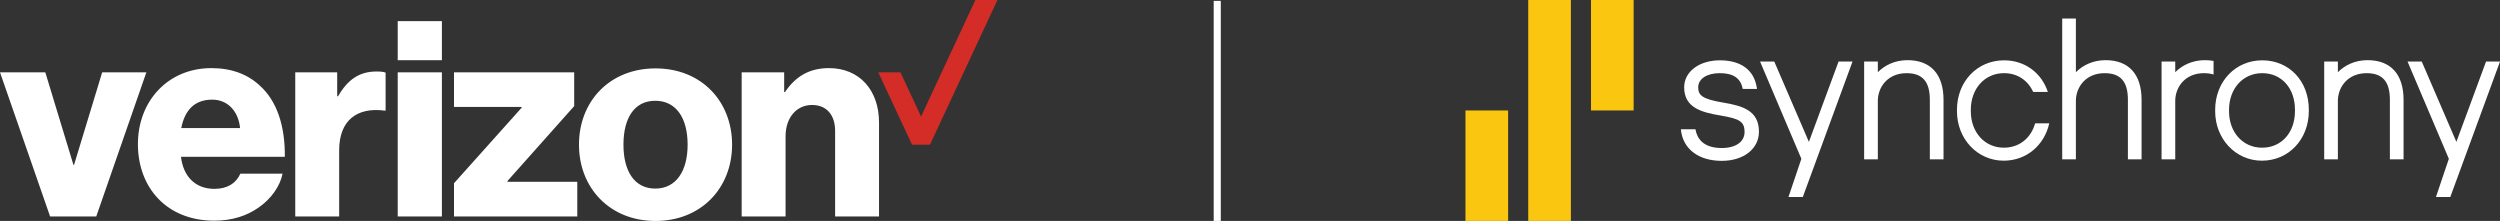
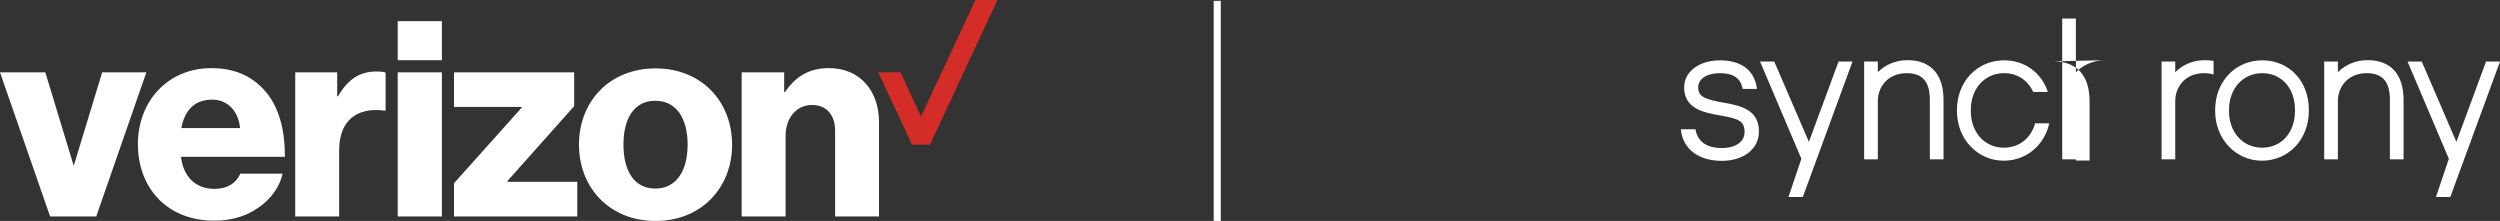
<svg xmlns="http://www.w3.org/2000/svg" id="uuid-3776cff0-ac99-43be-b3c6-93b85f4f2d5b" viewBox="0 0 352.129 31.122">
  <rect x="0" y="0" width="352.129" height="31.122" fill="#333333" stroke="none" />
  <defs>
    <style>.uuid-079c4ebb-2739-448c-a0fc-13a488d80f45{fill:#d42d27;}.uuid-079c4ebb-2739-448c-a0fc-13a488d80f45,.uuid-937cfdcc-c11d-4815-a539-bd7d29510909,.uuid-db66cdf0-740f-4b94-8f55-4197954cab62{stroke-width:0px;}.uuid-6c06204f-0693-4484-b193-d1fc06a1d338{fill:none;stroke:#fff;stroke-miterlimit:10;}.uuid-937cfdcc-c11d-4815-a539-bd7d29510909{fill:#fff;}.uuid-db66cdf0-740f-4b94-8f55-4197954cab62{fill:#fac610;}</style>
  </defs>
  <polygon class="uuid-079c4ebb-2739-448c-a0fc-13a488d80f45" points="137.386 0 129.73 16.419 126.836 10.189 123.708 10.189 128.459 20.378 130.988 20.378 140.49 0 137.386 0" />
  <path class="uuid-937cfdcc-c11d-4815-a539-bd7d29510909" d="M104.465,30.487h6.184v-11.299c0-2.577,1.506-4.401,3.727-4.401,2.141,0,3.251,1.507,3.251,3.648v12.052h6.184v-13.241c0-4.48-2.696-7.652-7.057-7.652-2.775,0-4.718,1.19-6.184,3.37h-.119v-2.775h-5.986v20.298ZM92.333,9.634c-6.462,0-10.783,4.638-10.783,10.744,0,6.066,4.321,10.744,10.783,10.744s10.783-4.678,10.783-10.744c0-6.105-4.321-10.744-10.783-10.744ZM92.294,26.562c-2.934,0-4.48-2.458-4.48-6.184,0-3.766,1.546-6.185,4.48-6.185s4.559,2.418,4.559,6.185c0,3.727-1.625,6.184-4.559,6.184ZM63.948,30.487h17.364v-4.876h-9.832v-.119l9.396-10.546v-4.757h-16.928v4.876h9.515v.119l-9.515,10.625v4.678ZM56.018,30.487h6.224V10.189h-6.224v20.298ZM41.587,30.487h6.184v-9.316c0-4.242,2.537-6.106,6.423-5.59h.119v-5.352c-.317-.119-.674-.159-1.268-.159-2.418,0-4.044,1.11-5.432,3.489h-.119v-3.369h-5.907v20.298ZM30.209,26.602c-2.736,0-4.401-1.784-4.718-4.519h14.629c.04-4.362-1.11-7.85-3.529-10.031-1.704-1.586-3.965-2.458-6.819-2.458-6.105,0-10.347,4.638-10.347,10.704,0,6.105,4.044,10.783,10.744,10.783,2.537,0,4.559-.674,6.224-1.824,1.784-1.228,3.053-3.013,3.409-4.797h-5.947c-.595,1.348-1.824,2.141-3.647,2.141ZM29.892,14.034c2.18,0,3.687,1.626,3.925,4.004h-8.286c.476-2.419,1.784-4.004,4.361-4.004ZM7.057,30.487h6.501l7.057-20.298h-6.224l-3.965,13.043h-.079l-3.965-13.043H0l7.057,20.298ZM56.018,2.973h6.224v5.511h-6.224V2.973Z" />
-   <path class="uuid-db66cdf0-740f-4b94-8f55-4197954cab62" d="M221.262,31.122h-6.008V0h6.007c0,.679.001,30.303.001,31.122ZM212.42,15.56h-6.007v15.561h6.007v-15.561ZM230.101,0h-6.004c0,.69-.001,15.075-.001,15.56h6.005V0Z" />
-   <path class="uuid-937cfdcc-c11d-4815-a539-bd7d29510909" d="M273.748,14.063v8.375h-1.928v-8.398c0-2.549-1.04-3.735-3.275-3.735-2.659,0-4.05,1.964-4.05,3.905v8.228h-1.928v-13.77h1.928v1.501c.946-.958,2.379-1.696,4.171-1.696,3.276,0,5.082,1.986,5.082,5.59ZM296.564,8.474c-1.792,0-3.225.738-4.172,1.696V2.613h-1.927v19.826h1.927v-8.228c0-1.941,1.391-3.905,4.051-3.905,2.235,0,3.275,1.186,3.275,3.735v8.398h1.927v-8.375c0-3.604-1.804-5.59-5.081-5.59ZM325.201,15.445v.193c0,3.987-2.841,6.994-6.608,6.994-3.692,0-6.583-3.061-6.583-6.97v-.194c0-3.974,2.851-6.971,6.632-6.971,3.801,0,6.559,2.922,6.559,6.947ZM323.249,15.638v-.193c0-3.027-1.894-5.14-4.607-5.14s-4.68,2.172-4.68,5.164v.194c0,2.979,1.958,5.14,4.656,5.14,2.727,0,4.631-2.123,4.631-5.164ZM333.465,8.474c-1.792,0-3.225.738-4.171,1.696v-1.501h-1.927v13.77h1.927v-8.228c0-1.941,1.392-3.905,4.05-3.905,2.235,0,3.275,1.186,3.275,3.735v8.398h1.927v-8.375c0-3.604-1.804-5.59-5.081-5.59ZM282.248,20.802c-2.697,0-4.655-2.162-4.655-5.14v-.194c0-2.992,1.968-5.164,4.68-5.164,1.881,0,3.368,1.017,4.103,2.65h2.068c-.885-2.684-3.213-4.456-6.171-4.456-3.78,0-6.632,2.997-6.632,6.971v.194c0,3.909,2.892,6.97,6.583,6.97,3.197,0,5.726-2.167,6.418-5.26h-1.992c-.583,2.083-2.231,3.429-4.402,3.429ZM310.558,8.474c-1.792,0-3.225.738-4.171,1.695v-1.501h-1.927v13.77h1.927v-8.229c0-1.94,1.391-3.905,4.05-3.905.512,0,.959.066,1.347.192v-1.916c-.383-.069-.791-.107-1.226-.107ZM242.797,14.465c-3.067-.506-3.603-1.054-3.603-2.17,0-1.191,1.242-1.991,3.032-1.991,1.871,0,2.92.681,3.221,2.143l.016.077h2.014l-.045-.266c-.406-2.425-2.246-3.761-5.181-3.761-2.916,0-5.032,1.597-5.032,3.797,0,2.883,2.442,3.53,5.158,3.983,2.563.442,3.348.8,3.348,2.315,0,1.393-1.256,2.257-3.214,2.257-2.671,0-3.494-1.407-3.703-2.641h-2.054c.249,2.744,2.454,4.448,5.757,4.448,3.086,0,5.241-1.692,5.241-4.112,0-2.988-2.343-3.635-4.955-4.08ZM350.163,8.668l-4.178,11.314-4.878-11.314h-2.001l5.819,13.7-1.818,5.381h2.021l7.003-19.081h-1.966ZM258.965,8.668l-4.178,11.314-4.878-11.314h-2.001l5.818,13.7-1.818,5.381h2.021l7.002-19.081h-1.966Z" />
+   <path class="uuid-937cfdcc-c11d-4815-a539-bd7d29510909" d="M273.748,14.063v8.375h-1.928v-8.398c0-2.549-1.04-3.735-3.275-3.735-2.659,0-4.05,1.964-4.05,3.905v8.228h-1.928v-13.77h1.928v1.501c.946-.958,2.379-1.696,4.171-1.696,3.276,0,5.082,1.986,5.082,5.59ZM296.564,8.474c-1.792,0-3.225.738-4.172,1.696V2.613h-1.927v19.826h1.927v-8.228v8.398h1.927v-8.375c0-3.604-1.804-5.59-5.081-5.59ZM325.201,15.445v.193c0,3.987-2.841,6.994-6.608,6.994-3.692,0-6.583-3.061-6.583-6.97v-.194c0-3.974,2.851-6.971,6.632-6.971,3.801,0,6.559,2.922,6.559,6.947ZM323.249,15.638v-.193c0-3.027-1.894-5.14-4.607-5.14s-4.68,2.172-4.68,5.164v.194c0,2.979,1.958,5.14,4.656,5.14,2.727,0,4.631-2.123,4.631-5.164ZM333.465,8.474c-1.792,0-3.225.738-4.171,1.696v-1.501h-1.927v13.77h1.927v-8.228c0-1.941,1.392-3.905,4.05-3.905,2.235,0,3.275,1.186,3.275,3.735v8.398h1.927v-8.375c0-3.604-1.804-5.59-5.081-5.59ZM282.248,20.802c-2.697,0-4.655-2.162-4.655-5.14v-.194c0-2.992,1.968-5.164,4.68-5.164,1.881,0,3.368,1.017,4.103,2.65h2.068c-.885-2.684-3.213-4.456-6.171-4.456-3.78,0-6.632,2.997-6.632,6.971v.194c0,3.909,2.892,6.97,6.583,6.97,3.197,0,5.726-2.167,6.418-5.26h-1.992c-.583,2.083-2.231,3.429-4.402,3.429ZM310.558,8.474c-1.792,0-3.225.738-4.171,1.695v-1.501h-1.927v13.77h1.927v-8.229c0-1.94,1.391-3.905,4.05-3.905.512,0,.959.066,1.347.192v-1.916c-.383-.069-.791-.107-1.226-.107ZM242.797,14.465c-3.067-.506-3.603-1.054-3.603-2.17,0-1.191,1.242-1.991,3.032-1.991,1.871,0,2.92.681,3.221,2.143l.016.077h2.014l-.045-.266c-.406-2.425-2.246-3.761-5.181-3.761-2.916,0-5.032,1.597-5.032,3.797,0,2.883,2.442,3.53,5.158,3.983,2.563.442,3.348.8,3.348,2.315,0,1.393-1.256,2.257-3.214,2.257-2.671,0-3.494-1.407-3.703-2.641h-2.054c.249,2.744,2.454,4.448,5.757,4.448,3.086,0,5.241-1.692,5.241-4.112,0-2.988-2.343-3.635-4.955-4.08ZM350.163,8.668l-4.178,11.314-4.878-11.314h-2.001l5.819,13.7-1.818,5.381h2.021l7.003-19.081h-1.966ZM258.965,8.668l-4.178,11.314-4.878-11.314h-2.001l5.818,13.7-1.818,5.381h2.021l7.002-19.081h-1.966Z" />
  <line class="uuid-6c06204f-0693-4484-b193-d1fc06a1d338" x1="171.451" y1="31.122" x2="171.451" y2=".122" />
</svg>